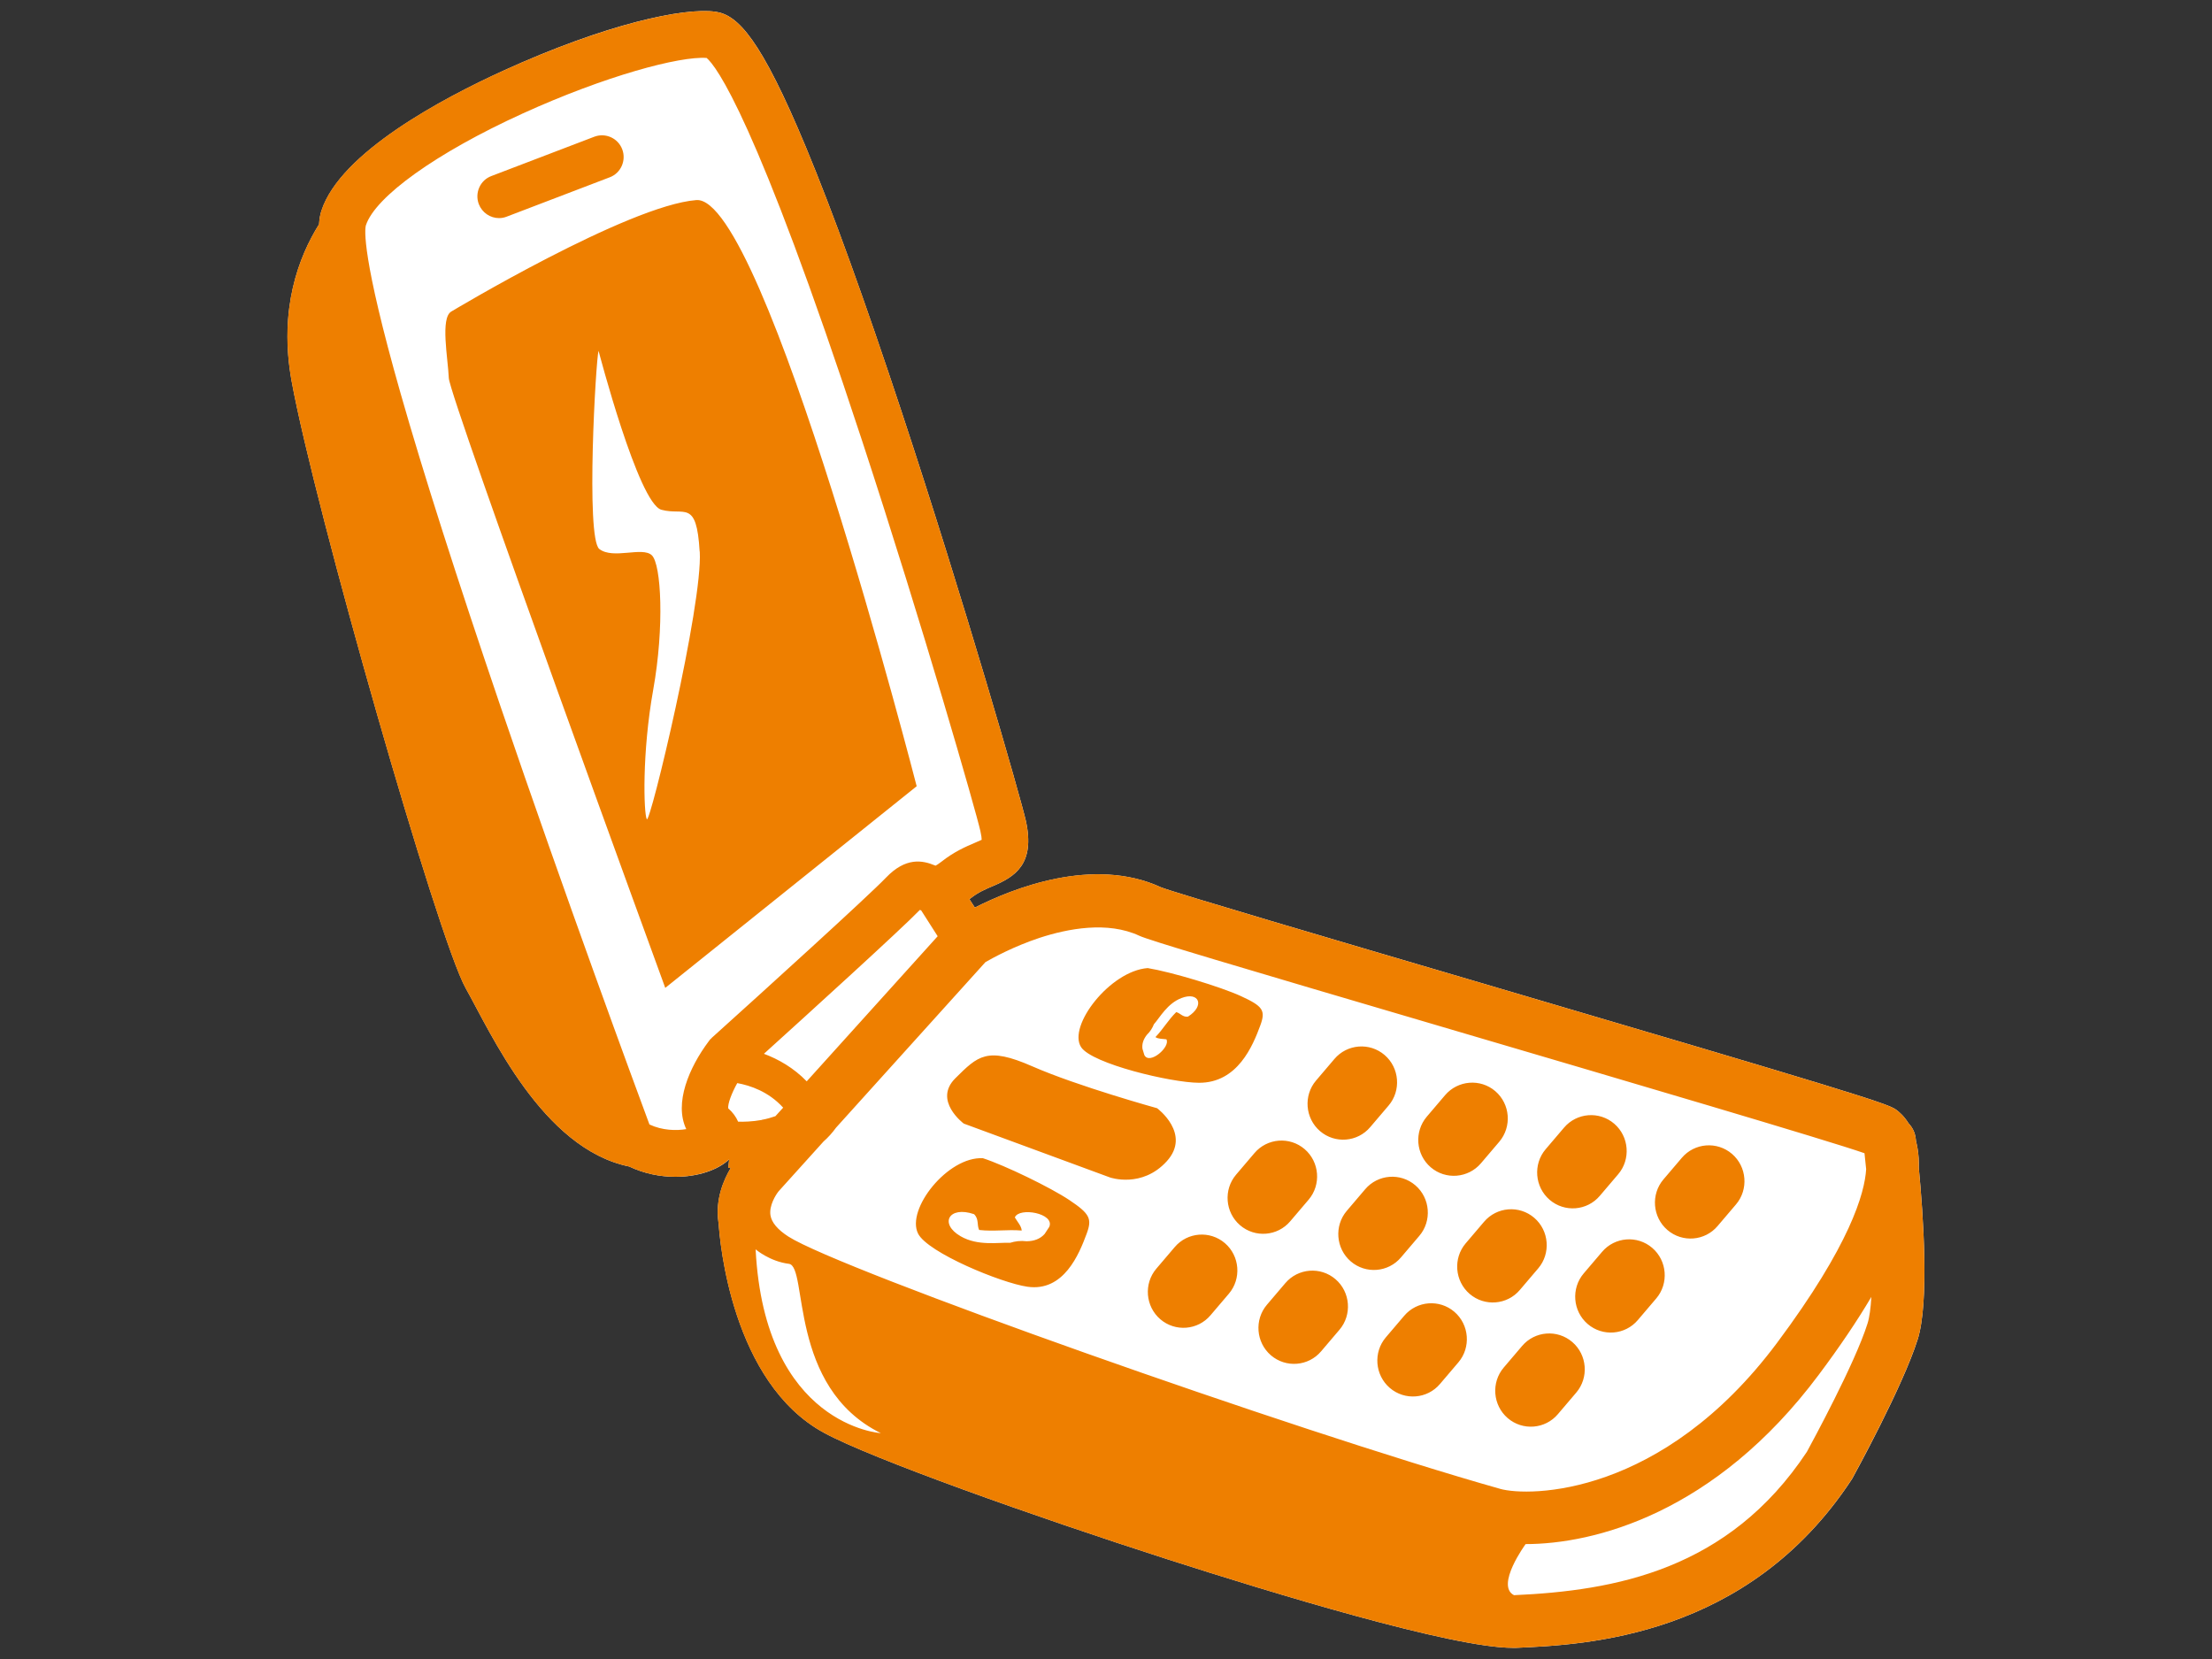
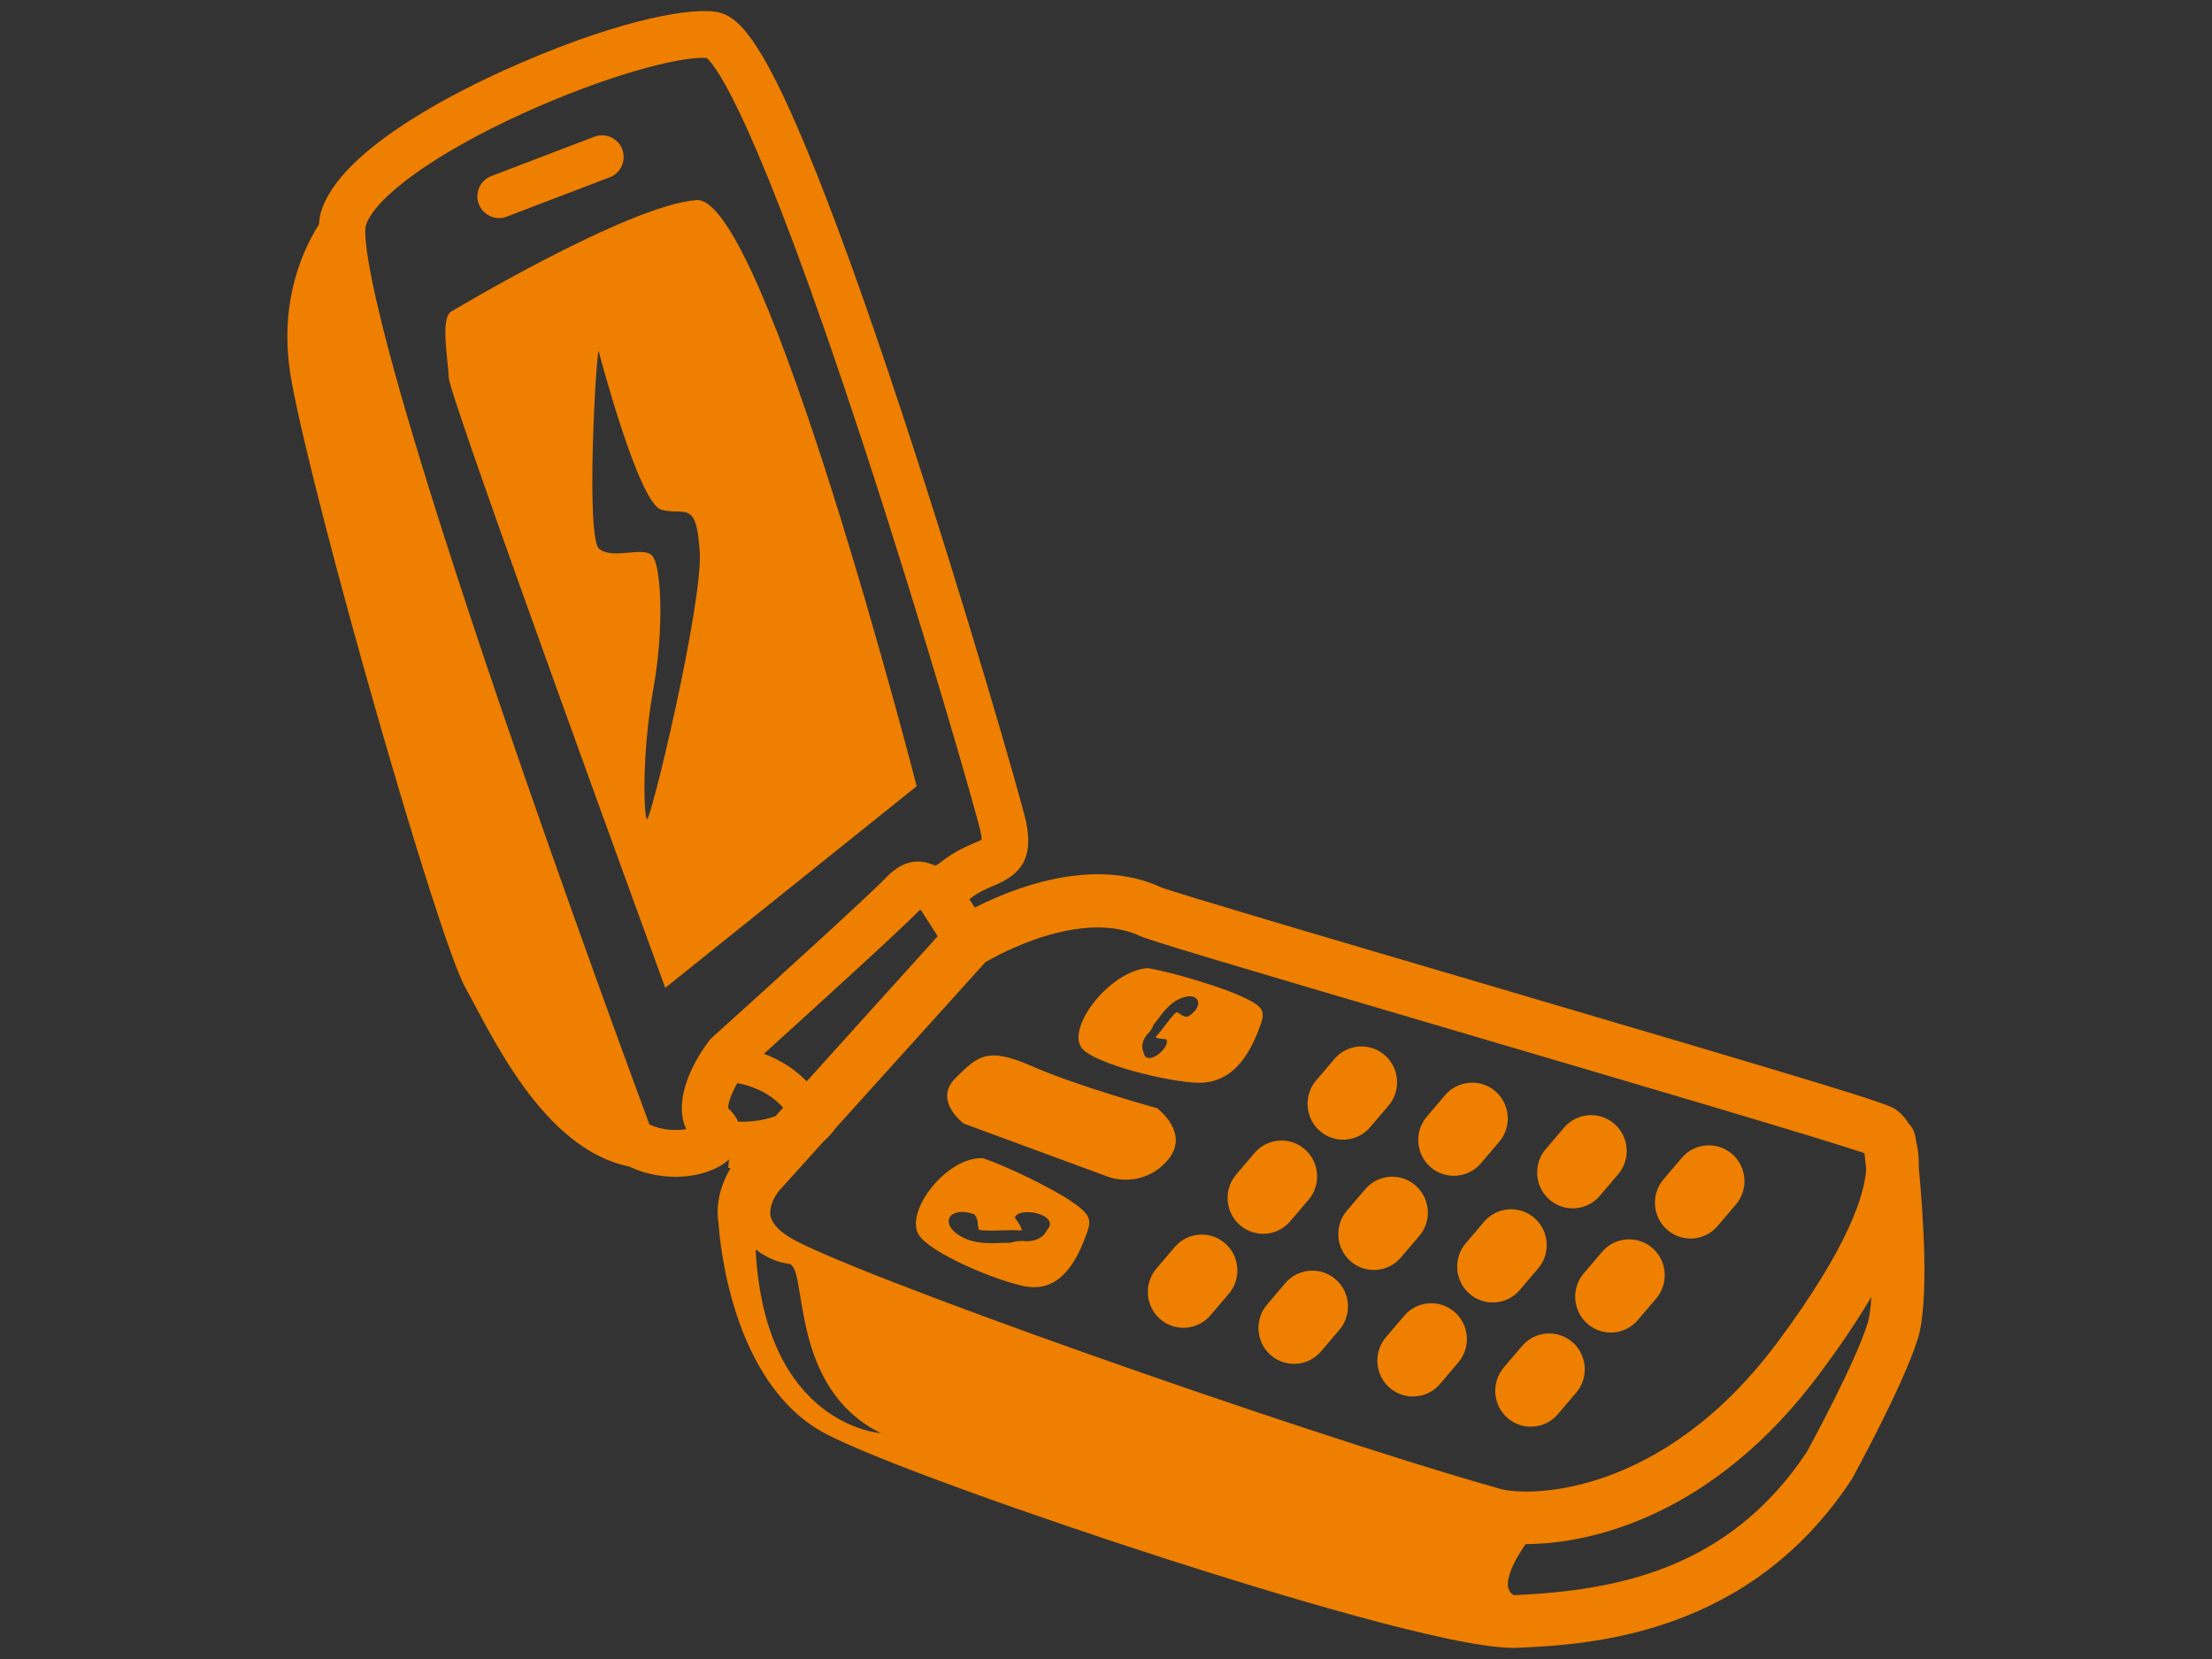
<svg xmlns="http://www.w3.org/2000/svg" id="a" width="200" height="150" viewBox="0 0 200 150">
  <rect x="0" y="0" width="200" height="150" fill="#333333" stroke="none" />
-   <path d="M173.49,105.59c.02-.61-.02-1.18-.11-1.73-.04-.24-.09-.47-.14-.68-.01-.1-.02-.18-.03-.24-.06-.54-.3-1.01-.65-1.38-.4-.64-.85-1.04-1.17-1.26-.79-.55-4.64-1.76-38.17-11.63-12.61-3.71-26.9-7.92-28.24-8.44-6.15-2.84-13.49,.13-16.84,1.83-.16-.25-.32-.51-.49-.76,.03-.02,.05-.04,.08-.06,.71-.57,1.39-.85,2.05-1.13,1.98-.84,3.84-1.98,2.97-5.91-.42-1.88-5.49-19.6-11.26-37.06-3.3-9.97-6.19-17.98-8.61-23.8-4.09-9.84-6.17-12-8.19-12.28-2.84-.4-9.88,1.09-19.2,5.34-5.41,2.47-14.73,7.39-16.43,12.67-.1,.31-.18,.7-.21,1.21-1.82,2.9-3.67,7.67-2.48,14.18,2.1,11.49,13.23,50.43,15.74,54.89,2.27,4.04,6.92,14.51,14.78,16.12,1.34,.64,2.8,.93,4.19,.93,1.97,0,3.79-.58,4.85-1.57l-.08,.76s.1,.01,.22,.02c-.64,1.07-1.4,2.83-1.11,4.89,0,.04,.01,.08,.02,.12,.1,1.57,1.18,14.4,9.53,18.93,4.32,2.34,18.88,7.52,31.04,11.43,9.39,3.02,25.74,8.01,31.22,8.01,.12,0,.23,0,.34,0,6.25-.28,20.89-.93,30.28-15.17,.03-.05,.07-.11,.1-.16,.19-.34,4.55-8.29,5.89-12.53,1.07-3.36,.51-11.3,.11-15.54Z" fill="#fff" fill-rule="evenodd" />
  <path d="M129,100.97l1.66-1.95c1.15-1.35,3.19-1.52,4.54-.36,1.35,1.16,1.51,3.21,.36,4.57l-1.66,1.95c-1.15,1.35-3.19,1.52-4.54,.36-1.35-1.16-1.51-3.21-.36-4.57Zm11.11,7.51h0c1.35,1.16,3.39,1,4.54-.36l1.66-1.95c1.15-1.35,.99-3.41-.36-4.57-1.35-1.16-3.39-1-4.54,.36l-1.66,1.95c-1.15,1.35-.99,3.41,.36,4.57Zm4.74,4.71l-1.66,1.95c-1.15,1.35-.99,3.41,.36,4.57h0c1.35,1.16,3.39,1,4.54-.36l1.66-1.95c1.15-1.35,.99-3.41-.36-4.57-1.35-1.16-3.39-1-4.54,.36ZM45.12,19.72c.23,0,.46-.04,.69-.13l9.32-3.56c1.01-.38,1.51-1.52,1.13-2.53-.38-1.01-1.51-1.52-2.52-1.14l-9.32,3.56c-1.01,.38-1.51,1.52-1.13,2.53,.3,.78,1.04,1.27,1.83,1.27Zm37.76,51.37l-22.73,18.23s-19.48-53.32-19.57-55.13c-.08-1.81-.78-5.43,.22-6.02,0,0,15.98-9.6,22.16-10.08,6.18-.48,19.92,52.99,19.92,52.99Zm-19.62-21.22c-.28-4.79-1.38-3.21-3.46-3.78-2.08-.57-5.68-14.37-5.68-14.37-.24,.64-1.18,16.95,.07,17.92,1.25,.96,3.88-.24,4.74,.56,.86,.8,1.15,6.48,.13,12.17-1.02,5.69-.86,11.16-.58,11.7,.28,.55,5.07-19.41,4.79-24.19Zm87.5,61.34c1.35,1.16,3.39,1,4.54-.36l1.66-1.95c1.15-1.35,.99-3.41-.36-4.57-1.35-1.16-3.39-1-4.54,.36l-1.66,1.95c-1.15,1.35-.99,3.41,.36,4.57Zm-31.41-8.94c1.35,1.16,3.39,1,4.54-.36l1.66-1.95c1.15-1.35,.99-3.41-.36-4.57-1.35-1.16-3.39-1-4.54,.36l-1.66,1.95c-1.15,1.35-.99,3.41,.36,4.57Zm-21.6-7.59c-1.24-1.91,2.63-6.9,6.02-7.15,2.14,.35,6.59,1.69,8.42,2.53,2.01,.92,2.26,1.3,1.76,2.66-.67,1.81-2.04,5.2-5.55,5.18-2.52-.01-9.67-1.72-10.65-3.22Zm5.55,.16l.17,.56c.47,.91,2.38-.75,1.99-1.43-.34-.05-.73-.02-.99-.2,.71-.74,1.14-1.53,1.88-2.26,.38,.1,.58,.47,1.06,.41,1.56-.98,1.01-2.3-.59-1.68-1.28,.49-1.95,1.76-2.49,2.37-.13,.33-.32,.65-.64,.96-.31,.4-.46,.82-.39,1.28Zm34.12,21.79l1.66-1.95c1.15-1.35,.99-3.41-.36-4.57-1.35-1.16-3.39-1-4.54,.36l-1.66,1.95c-1.15,1.35-.99,3.41,.36,4.57h0c1.35,1.16,3.39,1,4.54-.36Zm-10.75-2.94l1.66-1.95c1.15-1.35,.99-3.41-.36-4.57-1.35-1.16-3.39-1-4.54,.36l-1.66,1.95c-1.15,1.35-.99,3.41,.36,4.57h0c1.35,1.16,3.39,1,4.54-.36Zm14.19,14.17l1.66-1.95c1.15-1.35,.99-3.41-.36-4.57h0c-1.35-1.16-3.39-1-4.54,.36l-1.66,1.95c-1.15,1.35-.99,3.41,.36,4.57h0c1.35,1.16,3.39,1,4.54-.36Zm-20.11-12.2h0c-1.35-1.16-3.39-1-4.54,.36l-1.66,1.95c-1.15,1.35-.99,3.41,.36,4.57h0c1.35,1.16,3.39,1,4.54-.36l1.66-1.95c1.15-1.35,.99-3.41-.36-4.57Zm52.62,5.47c-1.34,4.24-5.71,12.19-5.89,12.53-.03,.06-.06,.11-.1,.16-9.38,14.24-24.02,14.89-30.28,15.17-.11,0-.22,0-.34,0-5.47,0-21.83-4.99-31.22-8.01-12.15-3.91-26.72-9.09-31.04-11.43-8.35-4.53-9.43-17.35-9.53-18.93,0-.04-.01-.08-.02-.12-.29-2.06,.47-3.82,1.11-4.89-.12,0-.2-.02-.22-.02l.08-.76c-1.07,.98-2.88,1.57-4.85,1.57-1.39,0-2.85-.29-4.19-.93-7.86-1.61-12.5-12.08-14.78-16.12-2.51-4.45-13.64-43.4-15.74-54.89-1.19-6.51,.66-11.27,2.48-14.18,.03-.51,.11-.9,.21-1.21,1.69-5.28,11.02-10.21,16.43-12.67C54.82,2.16,61.85,.66,64.69,1.06c2.02,.29,4.09,2.44,8.19,12.28,2.42,5.82,5.32,13.83,8.61,23.8,5.77,17.46,10.84,35.18,11.26,37.06,.87,3.92-.99,5.07-2.97,5.91-.66,.28-1.34,.57-2.05,1.13-.03,.02-.05,.04-.08,.06,.17,.26,.33,.52,.49,.76,3.35-1.71,10.69-4.68,16.84-1.83,1.34,.52,15.62,4.73,28.24,8.44,33.53,9.87,37.38,11.08,38.17,11.63,.32,.22,.77,.62,1.17,1.26,.35,.36,.59,.84,.65,1.38,0,.06,.02,.14,.03,.24,.06,.21,.1,.44,.14,.68,.09,.54,.12,1.12,.11,1.73,.4,4.23,.96,12.17-.11,15.54Zm-109.02-27.29c4.74-4.27,14.14-12.8,15.76-14.49,1.78-1.86,3.29-1.57,4.4-1.11l.08,.03c.09-.05,.27-.15,.52-.35,1.16-.92,2.24-1.38,3.04-1.72,.2-.08,.44-.19,.61-.27,0-.15-.03-.4-.12-.8-.38-1.71-5.16-18.41-10.68-35.24-9.65-29.41-13.24-33.95-14.07-34.65-2.42-.18-9.14,1.61-16.65,5.03-7.77,3.54-13.32,7.51-14.16,10.11-.1,.35-.4,2.76,3.14,15.19,2.05,7.2,5.08,16.68,8.99,28.17,5.94,17.43,12.16,34.29,13.51,37.93,1.17,.55,2.44,.57,3.33,.42-1.12-2.33,.25-5.57,2.03-7.94l.12-.16,.15-.14Zm18.93-11.53s-.07-.02-.11-.04l-.03,.03c-1.67,1.73-10.2,9.48-14.07,12.98,1.32,.49,2.7,1.28,3.87,2.49l11.84-13.12c-.48-.75-1.04-1.62-1.5-2.35Zm-14.4,18.94c.45-.08,.86-.2,1.23-.33l.7-.77c-1.32-1.46-2.99-2.01-4.15-2.22-.52,.93-.86,1.86-.82,2.28,.41,.36,.71,.77,.9,1.21,.47,.01,1.26,0,2.14-.16Zm10.76,28.33c-8.42-4.16-6.56-15.09-8.31-15.31-1.75-.22-3.01-1.31-3.01-1.31,.82,15.97,11.32,16.62,11.32,16.62Zm55.97,5.03c2.65,.75,14.68,.71,25.06-13.19,6.61-8.86,7.93-13.54,8.06-15.71-.05-.5-.1-.98-.15-1.44-3.27-1.15-21.72-6.58-36.7-10.99-21.23-6.25-27.98-8.26-28.86-8.67-2.89-1.35-6.49-.64-9.01,.18-2.36,.78-4.25,1.82-4.91,2.2l-13.51,14.97c-.34,.47-.72,.89-1.13,1.25l-4.06,4.5c-.26,.32-.87,1.29-.74,2.16,.1,.66,.65,1.31,1.63,1.94,4.71,3.01,45.59,17.5,64.33,22.8Zm33.59-17.35c-1.29,2.18-2.87,4.52-4.74,7.02-9.41,12.61-20.4,15.33-26.52,15.33,0,0-2.75,3.75-1.05,4.62,9.12-.41,19.39-2.26,26.48-12.96,.46-.85,4.35-8,5.48-11.59,.18-.56,.29-1.4,.35-2.43Zm-37.7,1.35h0c-1.35-1.16-3.39-1-4.54,.36l-1.66,1.95c-1.15,1.35-.99,3.41,.36,4.57,1.35,1.16,3.39,1,4.54-.36l1.66-1.95c1.15-1.35,.99-3.41-.36-4.57Zm-26-13.62c2.24-2.48-.88-4.79-.88-4.79,0,0-7.19-1.99-11.29-3.79-4.1-1.8-4.91-.94-6.95,1.08-2.04,2.02,.76,4.1,.76,4.1l13.22,4.87s2.89,1.01,5.14-1.47Zm-7.25,6.56c-.68,1.84-2.07,5.27-5.36,4.79-2.36-.34-9.01-3.08-9.88-4.8-1.11-2.19,2.68-6.99,5.86-6.82,2,.65,6.12,2.65,7.81,3.78,1.85,1.24,2.08,1.68,1.57,3.05Zm-6.49-1.47c.23,.39,.59,.77,.62,1.18-1.34-.11-2.49,.1-3.85-.05-.22-.47,0-.98-.46-1.43-2.29-.78-3.17,.87-1.21,2,1.56,.9,3.4,.54,4.47,.59,.45-.14,.93-.21,1.5-.14,.66-.01,1.22-.21,1.62-.66l.42-.64c.53-1.23-2.73-1.81-3.11-.86Zm18.99,2.32c-1.35-1.16-3.39-1-4.54,.36l-1.66,1.95c-1.15,1.35-.99,3.41,.36,4.57h0c1.35,1.16,3.39,1,4.54-.36l1.66-1.95c1.15-1.35,.99-3.41-.36-4.57Zm5.91-1.98l1.66-1.95c1.15-1.35,.99-3.41-.36-4.57h0c-1.35-1.16-3.39-1-4.54,.36l-1.66,1.95c-1.15,1.35-.99,3.41,.36,4.57h0c1.35,1.16,3.39,1,4.54-.36Z" fill="#ee7f00" />
</svg>